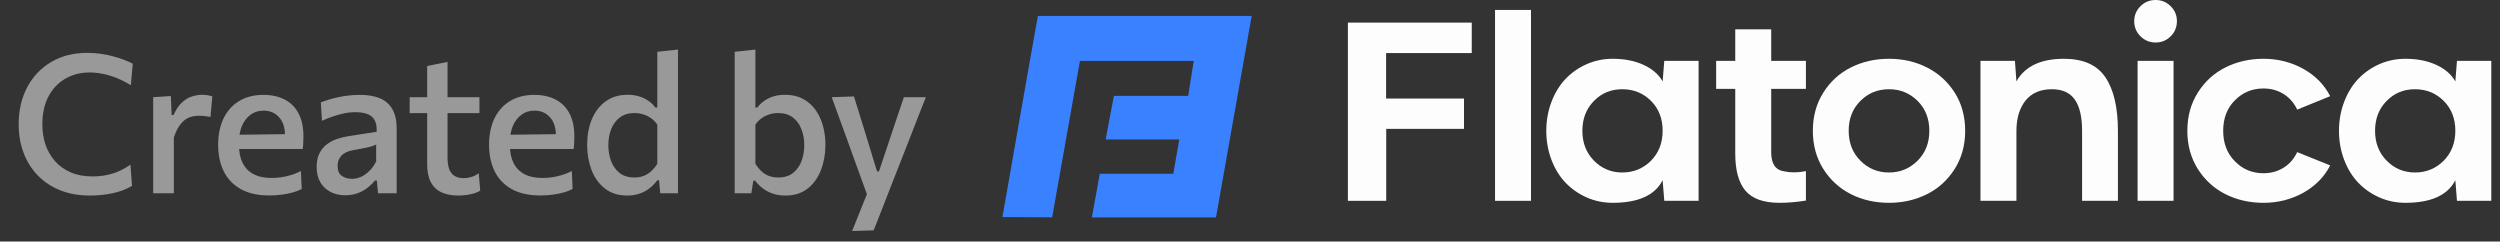
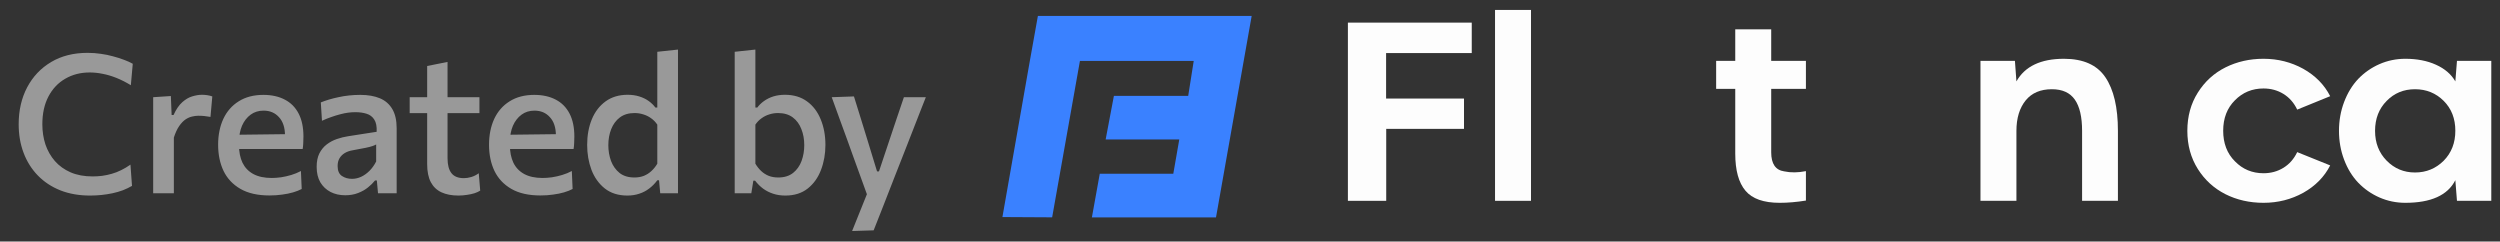
<svg xmlns="http://www.w3.org/2000/svg" width="207" height="20" viewBox="0 0 207 20" fill="none">
  <rect x="0" y="0" width="207" height="20" fill="#333333" stroke="none" />
  <path d="M7.457 16.192C6.545 16.192 5.724 16.048 4.994 15.76C4.263 15.467 3.642 15.056 3.13 14.528C2.618 14 2.225 13.376 1.954 12.656C1.681 11.936 1.546 11.147 1.546 10.288C1.546 9.141 1.78 8.123 2.249 7.232C2.719 6.341 3.38 5.643 4.234 5.136C5.087 4.629 6.092 4.376 7.25 4.376C7.623 4.376 7.988 4.403 8.345 4.456C8.703 4.504 9.041 4.573 9.361 4.664C9.687 4.749 9.988 4.845 10.265 4.952C10.543 5.053 10.786 5.163 10.993 5.28L10.834 7.056C10.423 6.805 10.023 6.603 9.633 6.448C9.244 6.293 8.866 6.181 8.498 6.112C8.13 6.037 7.772 6 7.426 6C6.668 6 5.994 6.173 5.402 6.52C4.809 6.861 4.346 7.352 4.01 7.992C3.674 8.632 3.506 9.397 3.506 10.288C3.506 10.88 3.591 11.437 3.761 11.96C3.938 12.477 4.199 12.936 4.545 13.336C4.892 13.731 5.327 14.043 5.849 14.272C6.372 14.496 6.978 14.608 7.665 14.608C7.932 14.608 8.196 14.592 8.457 14.56C8.724 14.523 8.988 14.467 9.249 14.392C9.516 14.317 9.777 14.216 10.034 14.088C10.295 13.96 10.551 13.808 10.802 13.632L10.93 15.392C10.7 15.525 10.45 15.645 10.178 15.752C9.905 15.853 9.62 15.936 9.322 16C9.023 16.064 8.716 16.112 8.402 16.144C8.087 16.176 7.772 16.192 7.457 16.192ZM12.683 16C12.683 15.419 12.683 14.856 12.683 14.312C12.683 13.768 12.683 13.168 12.683 12.512V11.712C12.683 11.12 12.683 10.517 12.683 9.904C12.683 9.285 12.683 8.667 12.683 8.048L14.147 7.952L14.211 9.52H14.371C14.584 9.051 14.827 8.696 15.099 8.456C15.371 8.216 15.648 8.056 15.931 7.976C16.213 7.891 16.477 7.848 16.723 7.848C16.861 7.848 17.005 7.859 17.155 7.88C17.304 7.901 17.445 7.936 17.579 7.984L17.427 9.68C17.24 9.648 17.072 9.624 16.923 9.608C16.773 9.592 16.603 9.584 16.411 9.584C16.261 9.584 16.096 9.605 15.915 9.648C15.733 9.685 15.549 9.765 15.363 9.888C15.181 10.011 15.005 10.195 14.835 10.44C14.669 10.68 14.523 10.997 14.395 11.392V12.6C14.395 13.213 14.395 13.789 14.395 14.328C14.395 14.861 14.395 15.419 14.395 16H12.683ZM22.317 16.184C21.341 16.184 20.539 16.003 19.909 15.64C19.28 15.277 18.813 14.781 18.509 14.152C18.211 13.523 18.061 12.8 18.061 11.984C18.061 11.179 18.205 10.464 18.493 9.84C18.787 9.216 19.213 8.731 19.773 8.384C20.333 8.032 21.011 7.856 21.805 7.856C22.493 7.856 23.085 7.987 23.581 8.248C24.077 8.504 24.459 8.888 24.725 9.4C24.992 9.912 25.125 10.547 25.125 11.304C25.125 11.507 25.12 11.691 25.109 11.856C25.104 12.016 25.088 12.176 25.061 12.336L23.565 11.68C23.576 11.6 23.584 11.523 23.589 11.448C23.595 11.368 23.597 11.293 23.597 11.224C23.597 10.568 23.432 10.061 23.101 9.704C22.776 9.341 22.349 9.16 21.821 9.16C21.411 9.16 21.053 9.272 20.749 9.496C20.445 9.72 20.208 10.027 20.037 10.416C19.872 10.805 19.789 11.253 19.789 11.76V12.016C19.789 12.581 19.885 13.067 20.077 13.472C20.275 13.877 20.573 14.189 20.973 14.408C21.379 14.627 21.888 14.736 22.501 14.736C22.736 14.736 22.992 14.717 23.269 14.68C23.552 14.637 23.835 14.573 24.117 14.488C24.4 14.403 24.667 14.293 24.917 14.16L24.981 15.648C24.779 15.755 24.541 15.848 24.269 15.928C23.997 16.008 23.696 16.069 23.365 16.112C23.04 16.16 22.691 16.184 22.317 16.184ZM18.749 12.336V11.168L24.037 11.104L25.061 11.528V12.336H18.749ZM28.587 16.168C28.134 16.168 27.728 16.077 27.371 15.896C27.014 15.709 26.731 15.443 26.523 15.096C26.32 14.744 26.219 14.317 26.219 13.816C26.219 13.373 26.294 13.003 26.443 12.704C26.598 12.4 26.8 12.152 27.051 11.96C27.302 11.768 27.581 11.619 27.891 11.512C28.2 11.405 28.512 11.328 28.827 11.28L31.187 10.912C31.208 10.469 31.142 10.131 30.987 9.896C30.837 9.661 30.624 9.501 30.347 9.416C30.075 9.331 29.765 9.288 29.419 9.288C29.238 9.288 29.04 9.301 28.827 9.328C28.619 9.355 28.398 9.4 28.163 9.464C27.933 9.523 27.691 9.597 27.435 9.688C27.184 9.773 26.925 9.877 26.659 10L26.563 8.48C26.76 8.4 26.982 8.323 27.227 8.248C27.472 8.173 27.736 8.107 28.019 8.048C28.307 7.984 28.603 7.936 28.907 7.904C29.211 7.872 29.52 7.856 29.835 7.856C30.464 7.856 31.003 7.949 31.451 8.136C31.899 8.323 32.243 8.621 32.483 9.032C32.723 9.437 32.843 9.965 32.843 10.616C32.843 10.872 32.843 11.189 32.843 11.568C32.843 11.947 32.843 12.299 32.843 12.624V13.584C32.843 13.963 32.843 14.347 32.843 14.736C32.843 15.125 32.843 15.547 32.843 16H31.299L31.203 14.944H31.051C30.896 15.141 30.701 15.333 30.467 15.52C30.238 15.707 29.963 15.861 29.643 15.984C29.328 16.107 28.976 16.168 28.587 16.168ZM29.147 14.808C29.403 14.808 29.654 14.752 29.899 14.64C30.149 14.523 30.381 14.357 30.595 14.144C30.808 13.931 30.992 13.672 31.147 13.368V11.96C31.067 12.008 30.963 12.053 30.835 12.096C30.712 12.139 30.526 12.187 30.275 12.24C30.024 12.293 29.672 12.36 29.219 12.44C28.957 12.483 28.733 12.56 28.547 12.672C28.36 12.784 28.213 12.931 28.107 13.112C28.006 13.288 27.955 13.499 27.955 13.744C27.955 14.133 28.072 14.408 28.307 14.568C28.547 14.728 28.827 14.808 29.147 14.808ZM37.953 16.192C37.403 16.192 36.934 16.101 36.545 15.92C36.161 15.739 35.867 15.456 35.665 15.072C35.467 14.688 35.369 14.192 35.369 13.584C35.369 13.163 35.369 12.741 35.369 12.32C35.369 11.893 35.369 11.469 35.369 11.048C35.369 10.621 35.369 10.197 35.369 9.776C35.369 9.355 35.369 8.933 35.369 8.512C35.369 7.947 35.369 7.424 35.369 6.944C35.369 6.464 35.369 5.971 35.369 5.464L37.057 5.128C37.057 5.533 37.057 5.909 37.057 6.256C37.057 6.603 37.057 6.957 37.057 7.32C37.057 7.677 37.057 8.075 37.057 8.512V13.112C37.057 13.656 37.166 14.067 37.385 14.344C37.603 14.616 37.945 14.752 38.409 14.752C38.601 14.752 38.806 14.72 39.025 14.656C39.249 14.587 39.454 14.483 39.641 14.344L39.761 15.784C39.638 15.864 39.481 15.936 39.289 16C39.102 16.059 38.891 16.104 38.657 16.136C38.427 16.173 38.193 16.192 37.953 16.192ZM33.921 9.368V8.048H39.697V9.368C39.174 9.368 38.649 9.368 38.121 9.368C37.593 9.368 37.078 9.368 36.577 9.368H35.849H33.921ZM44.748 16.184C43.772 16.184 42.969 16.003 42.34 15.64C41.711 15.277 41.244 14.781 40.94 14.152C40.641 13.523 40.492 12.8 40.492 11.984C40.492 11.179 40.636 10.464 40.924 9.84C41.217 9.216 41.644 8.731 42.204 8.384C42.764 8.032 43.441 7.856 44.236 7.856C44.924 7.856 45.516 7.987 46.012 8.248C46.508 8.504 46.889 8.888 47.156 9.4C47.423 9.912 47.556 10.547 47.556 11.304C47.556 11.507 47.551 11.691 47.54 11.856C47.535 12.016 47.519 12.176 47.492 12.336L45.996 11.68C46.007 11.6 46.015 11.523 46.02 11.448C46.025 11.368 46.028 11.293 46.028 11.224C46.028 10.568 45.863 10.061 45.532 9.704C45.207 9.341 44.78 9.16 44.252 9.16C43.841 9.16 43.484 9.272 43.18 9.496C42.876 9.72 42.639 10.027 42.468 10.416C42.303 10.805 42.22 11.253 42.22 11.76V12.016C42.22 12.581 42.316 13.067 42.508 13.472C42.705 13.877 43.004 14.189 43.404 14.408C43.809 14.627 44.319 14.736 44.932 14.736C45.167 14.736 45.423 14.717 45.7 14.68C45.983 14.637 46.265 14.573 46.548 14.488C46.831 14.403 47.097 14.293 47.348 14.16L47.412 15.648C47.209 15.755 46.972 15.848 46.7 15.928C46.428 16.008 46.127 16.069 45.796 16.112C45.471 16.16 45.121 16.184 44.748 16.184ZM41.18 12.336V11.168L46.468 11.104L47.492 11.528V12.336H41.18ZM51.946 16.192C51.199 16.192 50.578 15.997 50.081 15.608C49.591 15.219 49.223 14.707 48.977 14.072C48.737 13.432 48.617 12.741 48.617 12C48.617 11.216 48.745 10.509 49.002 9.88C49.263 9.251 49.644 8.755 50.145 8.392C50.647 8.029 51.255 7.848 51.969 7.848C52.316 7.848 52.636 7.893 52.929 7.984C53.223 8.075 53.481 8.2 53.706 8.36C53.929 8.52 54.116 8.701 54.266 8.904H54.425V8.104C54.425 7.437 54.425 6.789 54.425 6.16C54.425 5.525 54.425 4.901 54.425 4.288L56.138 4.104C56.138 4.744 56.138 5.392 56.138 6.048C56.138 6.699 56.138 7.384 56.138 8.104V12.512C56.138 13.168 56.138 13.768 56.138 14.312C56.138 14.856 56.138 15.419 56.138 16H54.666L54.569 14.928H54.425C54.223 15.2 53.996 15.429 53.745 15.616C53.5 15.803 53.228 15.944 52.929 16.04C52.631 16.141 52.303 16.192 51.946 16.192ZM52.529 14.696C52.818 14.696 53.079 14.651 53.313 14.56C53.548 14.464 53.756 14.331 53.938 14.16C54.124 13.989 54.287 13.787 54.425 13.552V10.32C54.282 10.107 54.111 9.931 53.913 9.792C53.716 9.648 53.5 9.541 53.266 9.472C53.031 9.397 52.791 9.36 52.545 9.36C52.055 9.36 51.65 9.48 51.33 9.72C51.01 9.96 50.77 10.283 50.609 10.688C50.45 11.088 50.37 11.531 50.37 12.016C50.37 12.48 50.444 12.917 50.593 13.328C50.748 13.733 50.983 14.064 51.297 14.32C51.617 14.571 52.028 14.696 52.529 14.696ZM65.025 16.192C64.657 16.192 64.321 16.141 64.017 16.04C63.719 15.944 63.444 15.805 63.193 15.624C62.948 15.443 62.724 15.221 62.521 14.96H62.377L62.209 16H60.833C60.833 15.419 60.833 14.856 60.833 14.312C60.833 13.768 60.833 13.168 60.833 12.512V8.104C60.833 7.437 60.833 6.787 60.833 6.152C60.833 5.517 60.833 4.896 60.833 4.288L62.545 4.104C62.545 4.744 62.545 5.392 62.545 6.048C62.545 6.699 62.545 7.384 62.545 8.104V8.904H62.705C62.849 8.707 63.033 8.528 63.257 8.368C63.487 8.203 63.745 8.075 64.033 7.984C64.327 7.893 64.647 7.848 64.993 7.848C65.713 7.848 66.321 8.029 66.817 8.392C67.319 8.755 67.697 9.251 67.953 9.88C68.215 10.509 68.345 11.216 68.345 12C68.345 12.741 68.223 13.432 67.977 14.072C67.737 14.707 67.372 15.219 66.881 15.608C66.391 15.997 65.772 16.192 65.025 16.192ZM64.441 14.696C64.937 14.696 65.345 14.571 65.665 14.32C65.985 14.064 66.22 13.733 66.369 13.328C66.519 12.917 66.593 12.48 66.593 12.016C66.593 11.531 66.513 11.088 66.353 10.688C66.199 10.283 65.961 9.96 65.641 9.72C65.321 9.48 64.913 9.36 64.417 9.36C64.172 9.36 63.932 9.397 63.697 9.472C63.468 9.541 63.255 9.648 63.057 9.792C62.86 9.931 62.689 10.107 62.545 10.32V13.552C62.684 13.787 62.844 13.989 63.025 14.16C63.207 14.331 63.415 14.464 63.649 14.56C63.884 14.651 64.148 14.696 64.441 14.696ZM70.555 19.128C70.769 18.595 70.985 18.056 71.203 17.512C71.422 16.968 71.638 16.432 71.851 15.904V16.28C71.654 15.731 71.454 15.179 71.251 14.624C71.049 14.064 70.851 13.52 70.659 12.992L70.139 11.544C69.931 10.973 69.718 10.389 69.499 9.792C69.286 9.195 69.075 8.613 68.867 8.048L70.707 7.984C70.91 8.635 71.107 9.269 71.299 9.888C71.491 10.507 71.686 11.139 71.883 11.784L72.619 14.192H72.779L73.587 11.776C73.801 11.147 74.009 10.525 74.211 9.912C74.419 9.293 74.63 8.672 74.843 8.048H76.659C76.494 8.475 76.331 8.888 76.171 9.288C76.017 9.683 75.846 10.12 75.659 10.6C75.473 11.08 75.249 11.653 74.987 12.32L74.107 14.56C73.713 15.573 73.377 16.435 73.099 17.144C72.822 17.853 72.569 18.496 72.339 19.072L70.555 19.128Z" fill="#999999" />
  <path d="M111.606 16.628V1.873H121.86V4.394H114.769V8.16H121.219V10.67H114.779V16.628H111.606Z" fill="#FDFDFD" />
  <path d="M123.789 16.628V0.823H126.766V16.628H123.789Z" fill="#FDFDFD" />
-   <path d="M133.522 4.867C134.494 4.867 135.341 5.032 136.065 5.361C136.795 5.69 137.329 6.15 137.667 6.74L137.802 5.042H140.644V16.628H137.802L137.667 14.92C137.033 16.169 135.651 16.793 133.522 16.793C132.771 16.793 132.057 16.645 131.382 16.35C130.714 16.055 130.128 15.647 129.625 15.126C129.129 14.605 128.739 13.97 128.457 13.222C128.174 12.475 128.033 11.679 128.033 10.835C128.033 9.991 128.174 9.196 128.457 8.448C128.739 7.7 129.129 7.062 129.625 6.534C130.128 6.013 130.714 5.605 131.382 5.31C132.057 5.015 132.771 4.867 133.522 4.867ZM134.328 14.282C135.259 14.282 136.051 13.956 136.706 13.305C137.347 12.653 137.667 11.826 137.667 10.825C137.667 9.823 137.347 9 136.706 8.355C136.058 7.711 135.265 7.388 134.328 7.388C133.391 7.388 132.609 7.711 131.982 8.355C131.341 9 131.02 9.827 131.02 10.835C131.02 11.83 131.341 12.653 131.982 13.305C132.623 13.956 133.405 14.282 134.328 14.282Z" fill="#FDFDFD" />
  <path d="M143.679 5.042V2.428H146.656V5.042H149.53V7.357H146.656V12.615C146.656 13.562 147.014 14.086 147.731 14.189C148.276 14.306 148.875 14.299 149.53 14.169V16.607C148.758 16.731 148.034 16.793 147.359 16.793C146.029 16.793 145.085 16.46 144.527 15.794C143.961 15.129 143.679 14.104 143.679 12.718V7.357H142.097V5.042H143.679Z" fill="#FDFDFD" />
-   <path d="M156.41 16.793C155.252 16.793 154.198 16.553 153.247 16.073C152.303 15.592 151.545 14.9 150.972 13.994C150.394 13.075 150.104 12.022 150.104 10.835C150.104 9.635 150.394 8.578 150.972 7.666C151.551 6.747 152.316 6.051 153.267 5.577C154.218 5.104 155.266 4.867 156.41 4.867C157.561 4.867 158.608 5.107 159.552 5.587C160.503 6.068 161.268 6.76 161.847 7.666C162.426 8.578 162.716 9.635 162.716 10.835C162.716 12.022 162.426 13.075 161.847 13.994C161.255 14.92 160.486 15.616 159.542 16.083C158.591 16.556 157.547 16.793 156.41 16.793ZM156.41 14.282C157.333 14.282 158.122 13.956 158.777 13.305C159.425 12.66 159.749 11.833 159.749 10.825C159.749 9.823 159.425 9 158.777 8.355C158.129 7.711 157.34 7.388 156.41 7.388C155.473 7.388 154.684 7.711 154.043 8.355C153.395 9 153.071 9.823 153.071 10.825C153.071 11.833 153.395 12.66 154.043 13.305C154.684 13.956 155.473 14.282 156.41 14.282Z" fill="#FDFDFD" />
  <path d="M175.364 16.628H172.397V10.835C172.397 9.683 172.197 8.822 171.798 8.252C171.398 7.676 170.764 7.388 169.896 7.388C168.951 7.388 168.228 7.697 167.725 8.314C167.215 8.945 166.96 9.786 166.96 10.835V16.628H163.983V5.042H166.836L166.96 6.74C167.663 5.491 168.975 4.867 170.898 4.867C172.49 4.867 173.631 5.375 174.32 6.39C175.016 7.412 175.364 8.894 175.364 10.835V16.628Z" fill="#FDFDFD" />
-   <path d="M178.491 3.519C177.995 3.519 177.575 3.348 177.231 3.005C176.886 2.662 176.714 2.243 176.714 1.749C176.714 1.269 176.886 0.857 177.231 0.514C177.575 0.171 177.995 0 178.491 0C178.974 0 179.388 0.171 179.732 0.514C180.077 0.857 180.249 1.269 180.249 1.749C180.249 2.243 180.077 2.662 179.732 3.005C179.388 3.348 178.974 3.519 178.491 3.519ZM176.993 16.628V5.042H179.97V16.628H176.993Z" fill="#FDFDFD" />
  <path d="M187.418 14.344C188.031 14.344 188.583 14.193 189.073 13.891C189.562 13.589 189.941 13.157 190.209 12.595L192.939 13.696C192.456 14.642 191.715 15.397 190.716 15.959C189.71 16.515 188.611 16.793 187.418 16.793C186.261 16.793 185.206 16.553 184.255 16.073C183.311 15.592 182.553 14.9 181.981 13.994C181.402 13.075 181.112 12.022 181.112 10.835C181.112 9.635 181.402 8.578 181.981 7.666C182.56 6.747 183.325 6.051 184.276 5.577C185.227 5.104 186.275 4.867 187.418 4.867C188.611 4.867 189.71 5.145 190.716 5.701C191.715 6.263 192.456 7.018 192.939 7.964L190.209 9.076C189.941 8.513 189.562 8.081 189.073 7.779C188.583 7.477 188.031 7.326 187.418 7.326C186.481 7.326 185.692 7.652 185.051 8.304C184.404 8.949 184.08 9.789 184.08 10.825C184.08 11.868 184.404 12.711 185.051 13.356C185.692 14.015 186.481 14.344 187.418 14.344Z" fill="#FDFDFD" />
  <path d="M199.157 4.867C200.128 4.867 200.977 5.032 201.7 5.361C202.43 5.69 202.965 6.15 203.302 6.74L203.437 5.042H206.279V16.628H203.437L203.302 14.92C202.669 16.169 201.287 16.793 199.157 16.793C198.406 16.793 197.692 16.645 197.017 16.35C196.349 16.055 195.763 15.647 195.26 15.126C194.764 14.605 194.374 13.97 194.092 13.222C193.809 12.475 193.668 11.679 193.668 10.835C193.668 9.991 193.809 9.196 194.092 8.448C194.374 7.7 194.764 7.062 195.26 6.534C195.763 6.013 196.349 5.605 197.017 5.31C197.692 5.015 198.406 4.867 199.157 4.867ZM199.963 14.282C200.894 14.282 201.686 13.956 202.341 13.305C202.982 12.653 203.302 11.826 203.302 10.825C203.302 9.823 202.982 9 202.341 8.355C201.693 7.711 200.901 7.388 199.963 7.388C199.026 7.388 198.244 7.711 197.616 8.355C196.976 9 196.655 9.827 196.655 10.835C196.655 11.83 196.976 12.653 197.616 13.305C198.258 13.956 199.04 14.282 199.963 14.282Z" fill="#FDFDFD" />
  <path fill-rule="evenodd" clip-rule="evenodd" d="M85.938 1.317H99.429H103.413H103.639L100.685 18H90.409L91.061 14.385H97.149L97.651 11.508L97.642 11.547H91.548L92.231 7.936H98.384L98.84 5.048H89.418L87.118 17.995L83 17.972L85.3 4.876H85.301L85.938 1.317Z" fill="#3A81FF" />
</svg>